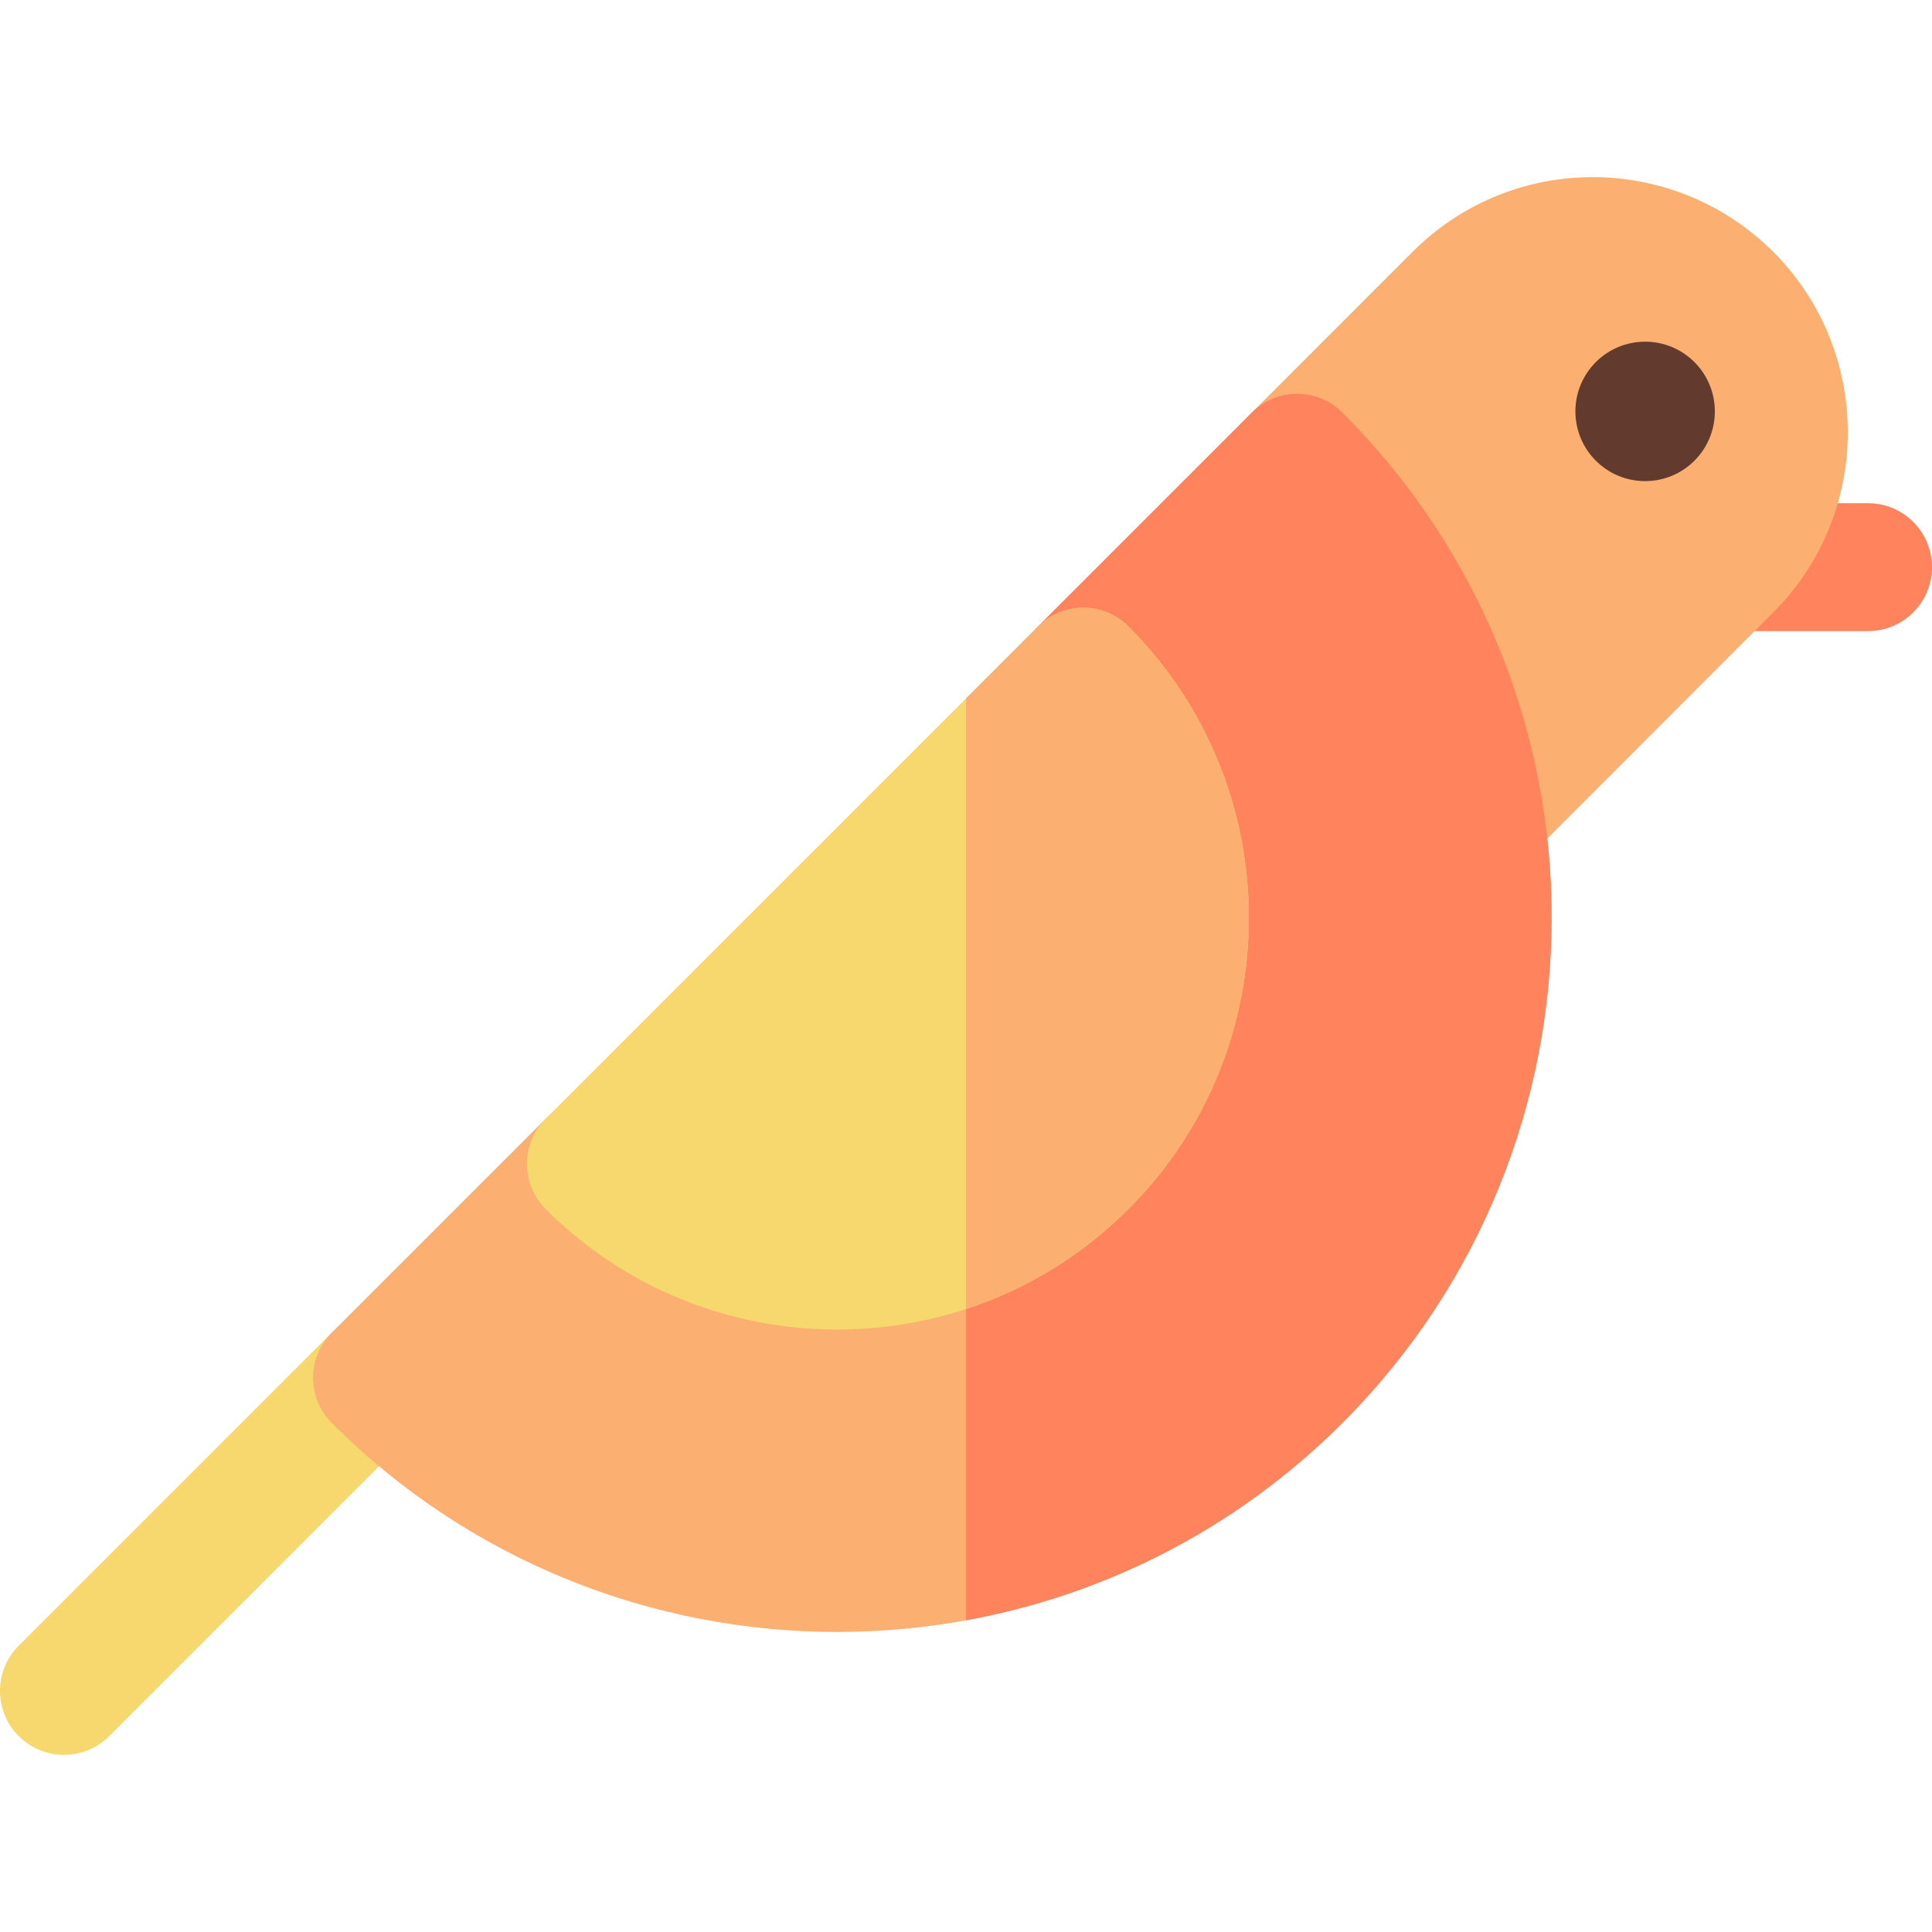
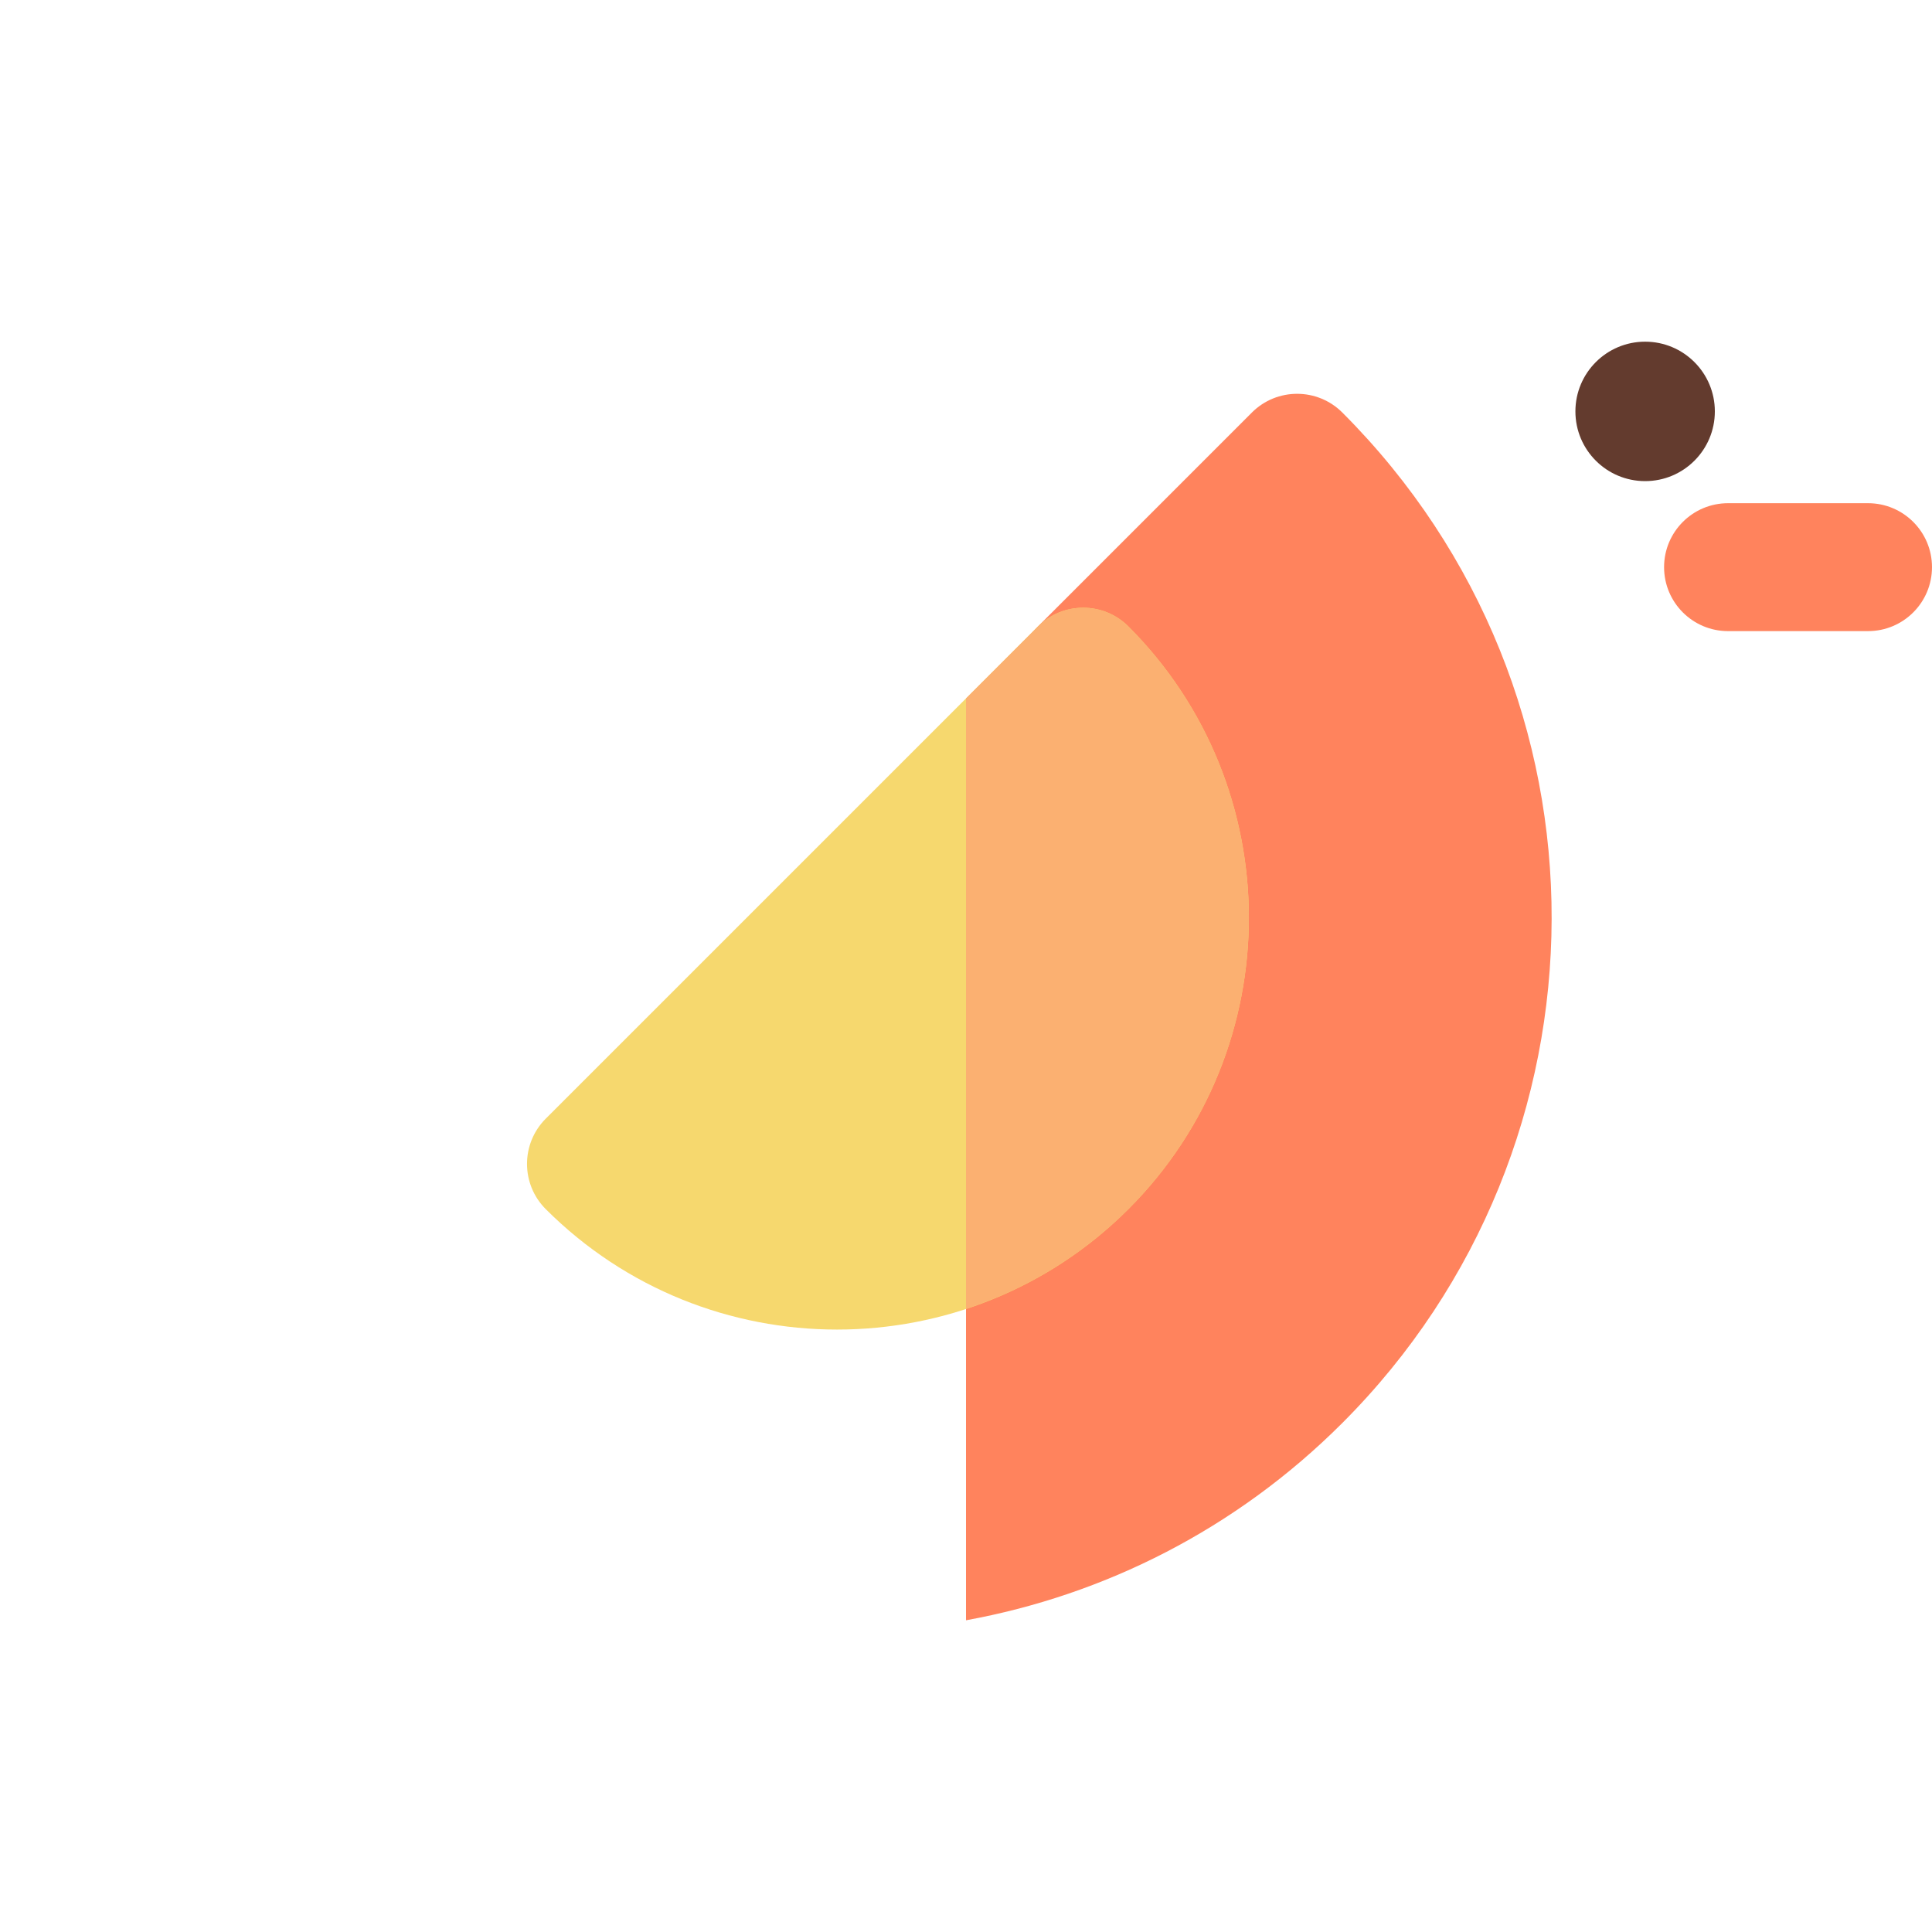
<svg xmlns="http://www.w3.org/2000/svg" height="800px" width="800px" version="1.1" id="Layer_1" viewBox="0 0 512.001 512.001" xml:space="preserve">
  <path style="fill:#FF835D;" d="M495.05,167.252h-37.101c-9.361,0-16.95-7.589-16.95-16.95s7.589-16.95,16.95-16.95h37.101   c9.361,0,16.95,7.589,16.95,16.95S504.411,167.252,495.05,167.252z" />
-   <path style="fill:#FBB071;" d="M375.392,218.836c-5.147-32.563-20.234-62.142-43.629-85.538c-6.619-6.619-6.62-17.35-0.002-23.969   l42.579-42.591c24.74-24.739,63.698-26.228,90.244-4.799c31.203,25.204,33.706,71.959,5.356,100.337h0.001l-65.813,65.892   C394.398,237.909,377.561,232.55,375.392,218.836z" />
-   <path style="fill:#F6D86E;" d="M4.965,460.09c-6.62-6.62-6.62-17.352,0-23.971l82.97-82.97c6.619-6.62,17.352-6.62,23.971,0   c6.62,6.62,6.62,17.352,0,23.971l-82.97,82.97C22.319,466.71,11.584,466.711,4.965,460.09z" />
-   <path style="fill:#FBB071;" d="M87.936,377.125c-6.615-6.615-6.62-17.354,0-23.972l56.693-56.693   c6.617-6.619,17.349-6.62,23.969-0.002c29.355,29.346,77.116,29.346,106.472,0c29.346-29.356,29.346-77.117-0.002-106.465   c-6.62-6.62-6.62-17.352,0-23.971l56.693-56.693c6.615-6.616,17.354-6.619,23.971,0c74.412,74.413,73.506,194.281-0.012,267.797   C281.901,450.945,161.773,450.949,87.936,377.125z" />
  <path style="fill:#FF835D;" d="M355.733,109.327c-6.617-6.619-17.356-6.615-23.971,0l-56.693,56.693   c-6.62,6.62-6.62,17.352,0,23.971c29.348,29.349,29.348,77.111,0.002,106.465c-5.742,5.741-12.195,10.341-19.07,13.835v119.102   c36.556-6.655,71.518-24.07,99.72-52.272C429.239,303.608,430.145,183.741,355.733,109.327z" />
  <path style="fill:#F6D86E;" d="M144.63,320.432c-6.617-6.616-6.621-17.355-0.001-23.974l130.44-130.439   c6.619-6.619,17.352-6.62,23.971,0c42.564,42.564,42.565,111.831,0.002,154.409c-0.001,0.001-0.002,0.002-0.005,0.003   C256.468,362.988,187.202,362.989,144.63,320.432z M287.054,308.445h0.011H287.054z" />
  <path style="fill:#FBB071;" d="M299.039,166.02c-6.619-6.62-17.352-6.619-23.971,0L256,185.088v161.787   c15.742-5.159,30.543-13.954,43.037-26.443c0.002-0.001,0.003-0.002,0.005-0.003C341.604,277.852,341.603,208.583,299.039,166.02z    M287.054,308.445h0.011H287.054z" />
  <circle style="fill:#633B2E;" cx="435.976" cy="109.025" r="18.477" />
</svg>